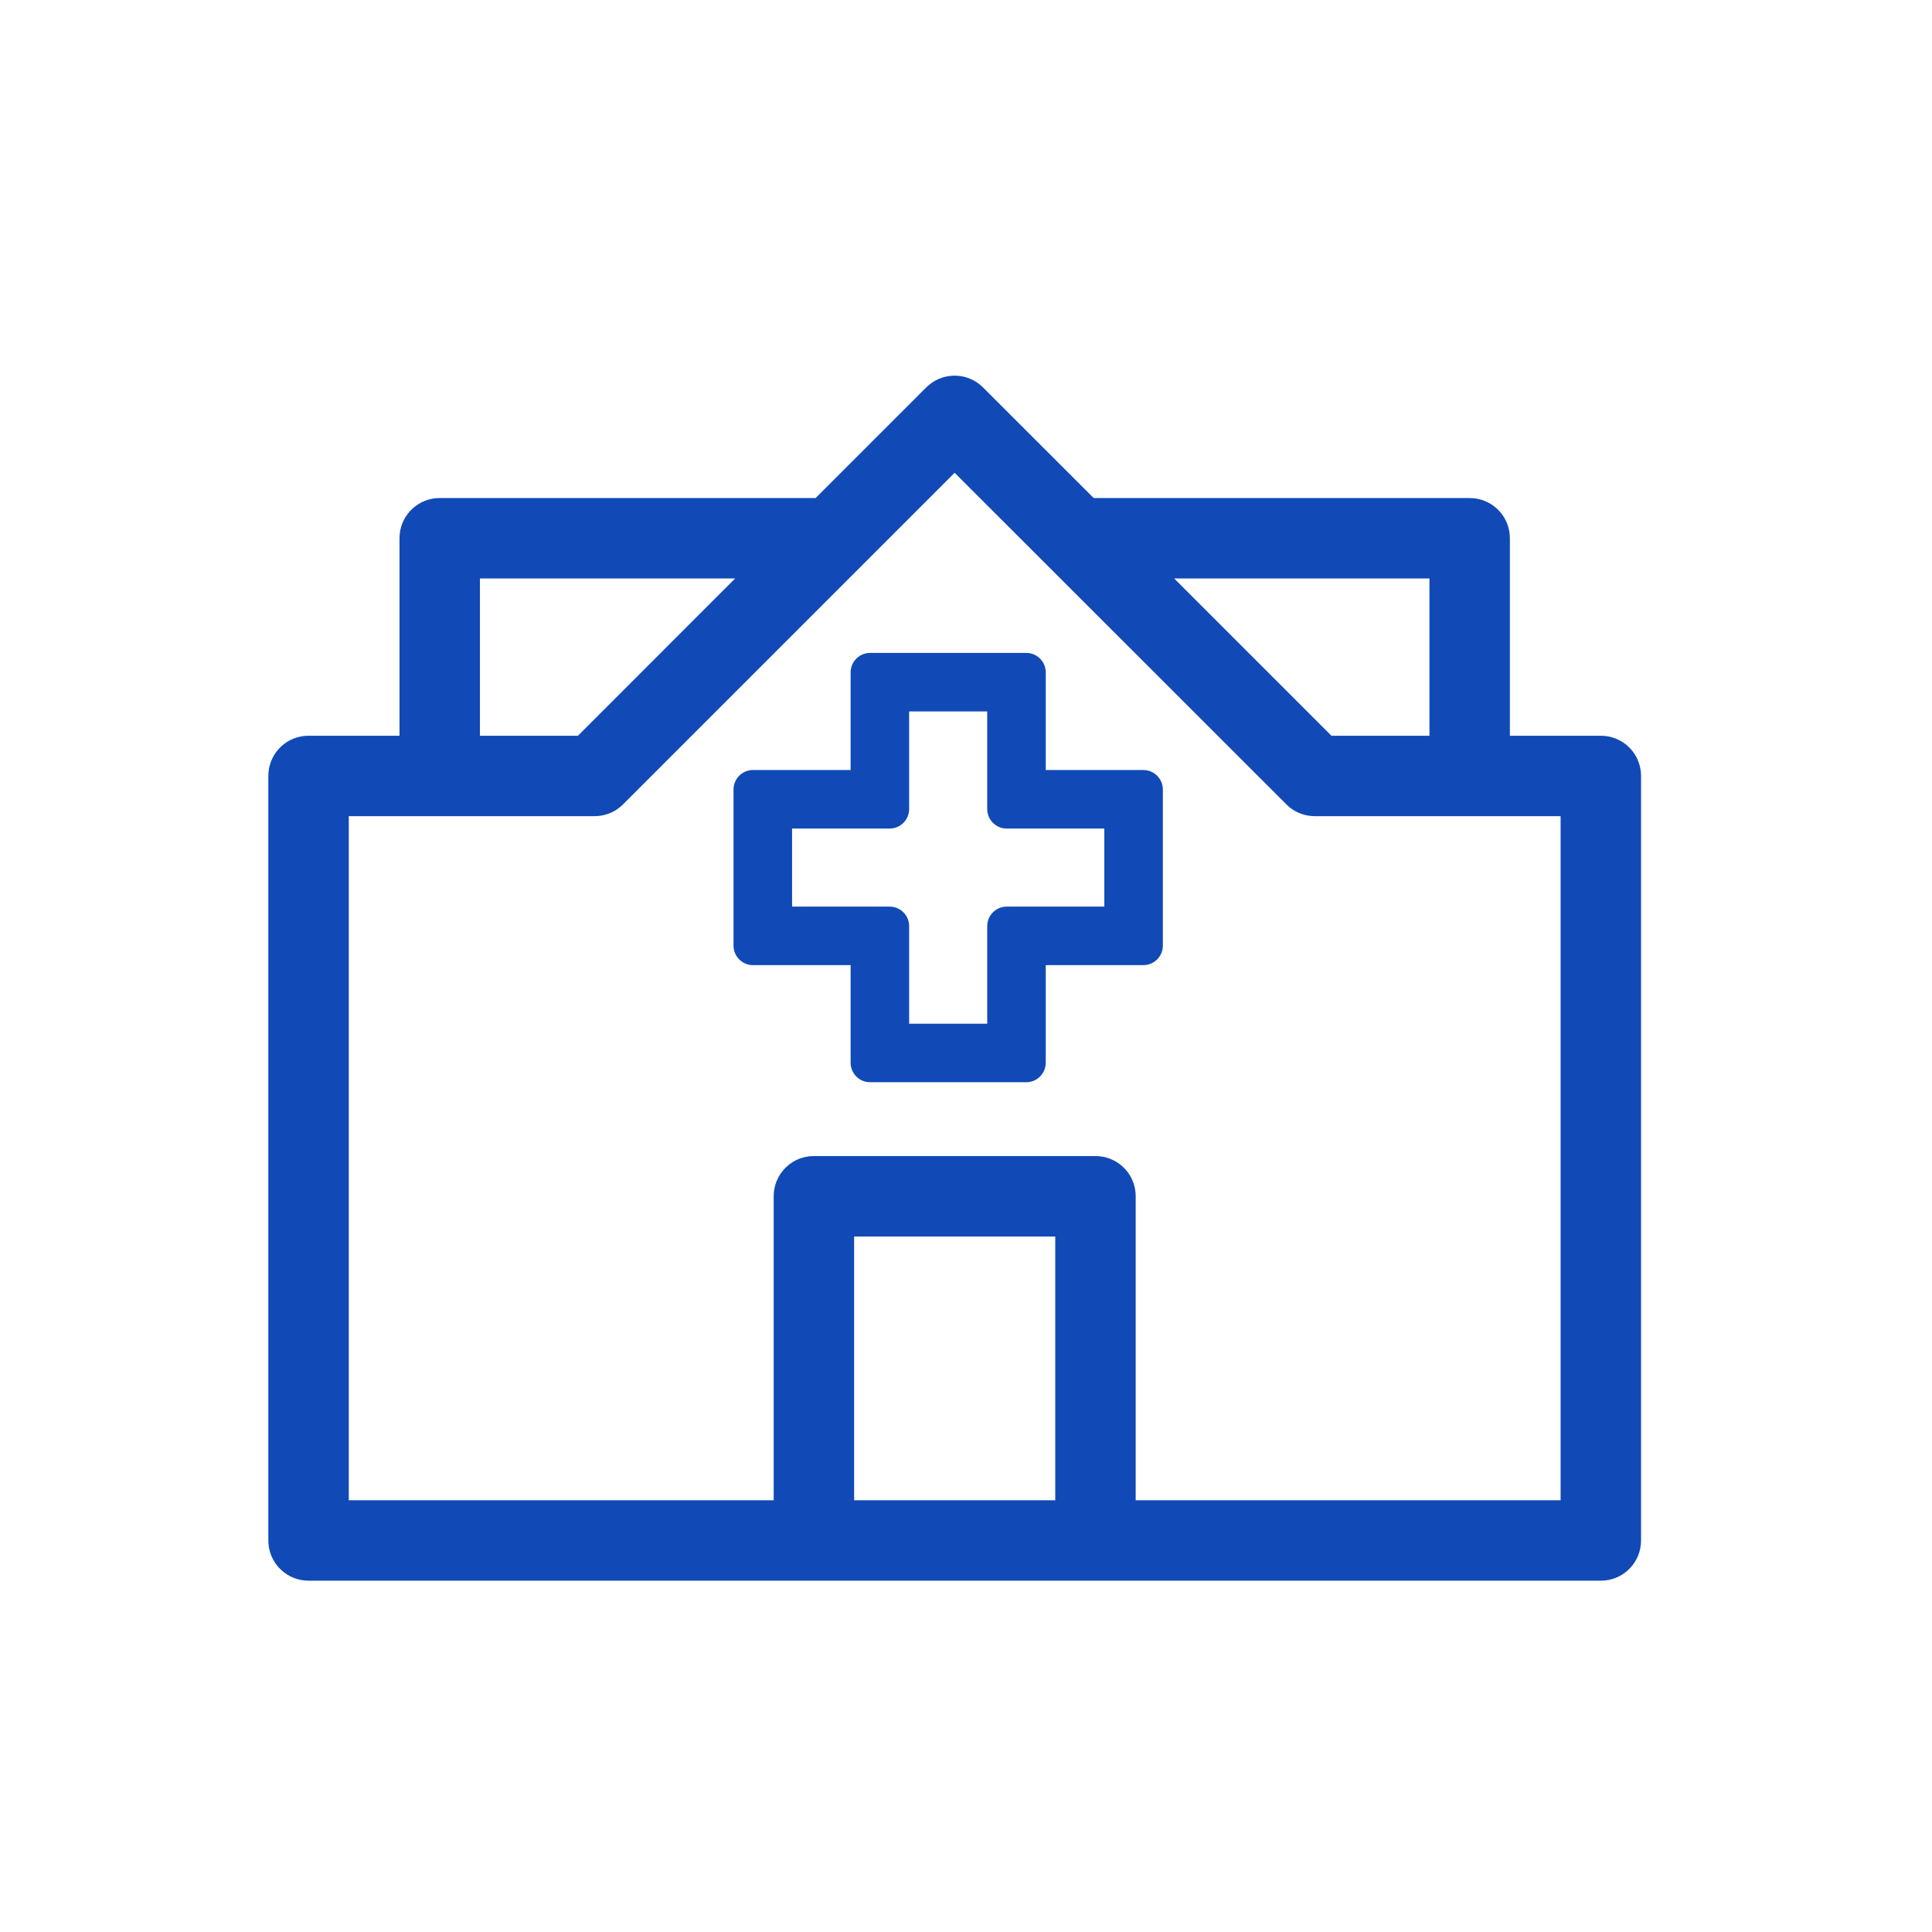
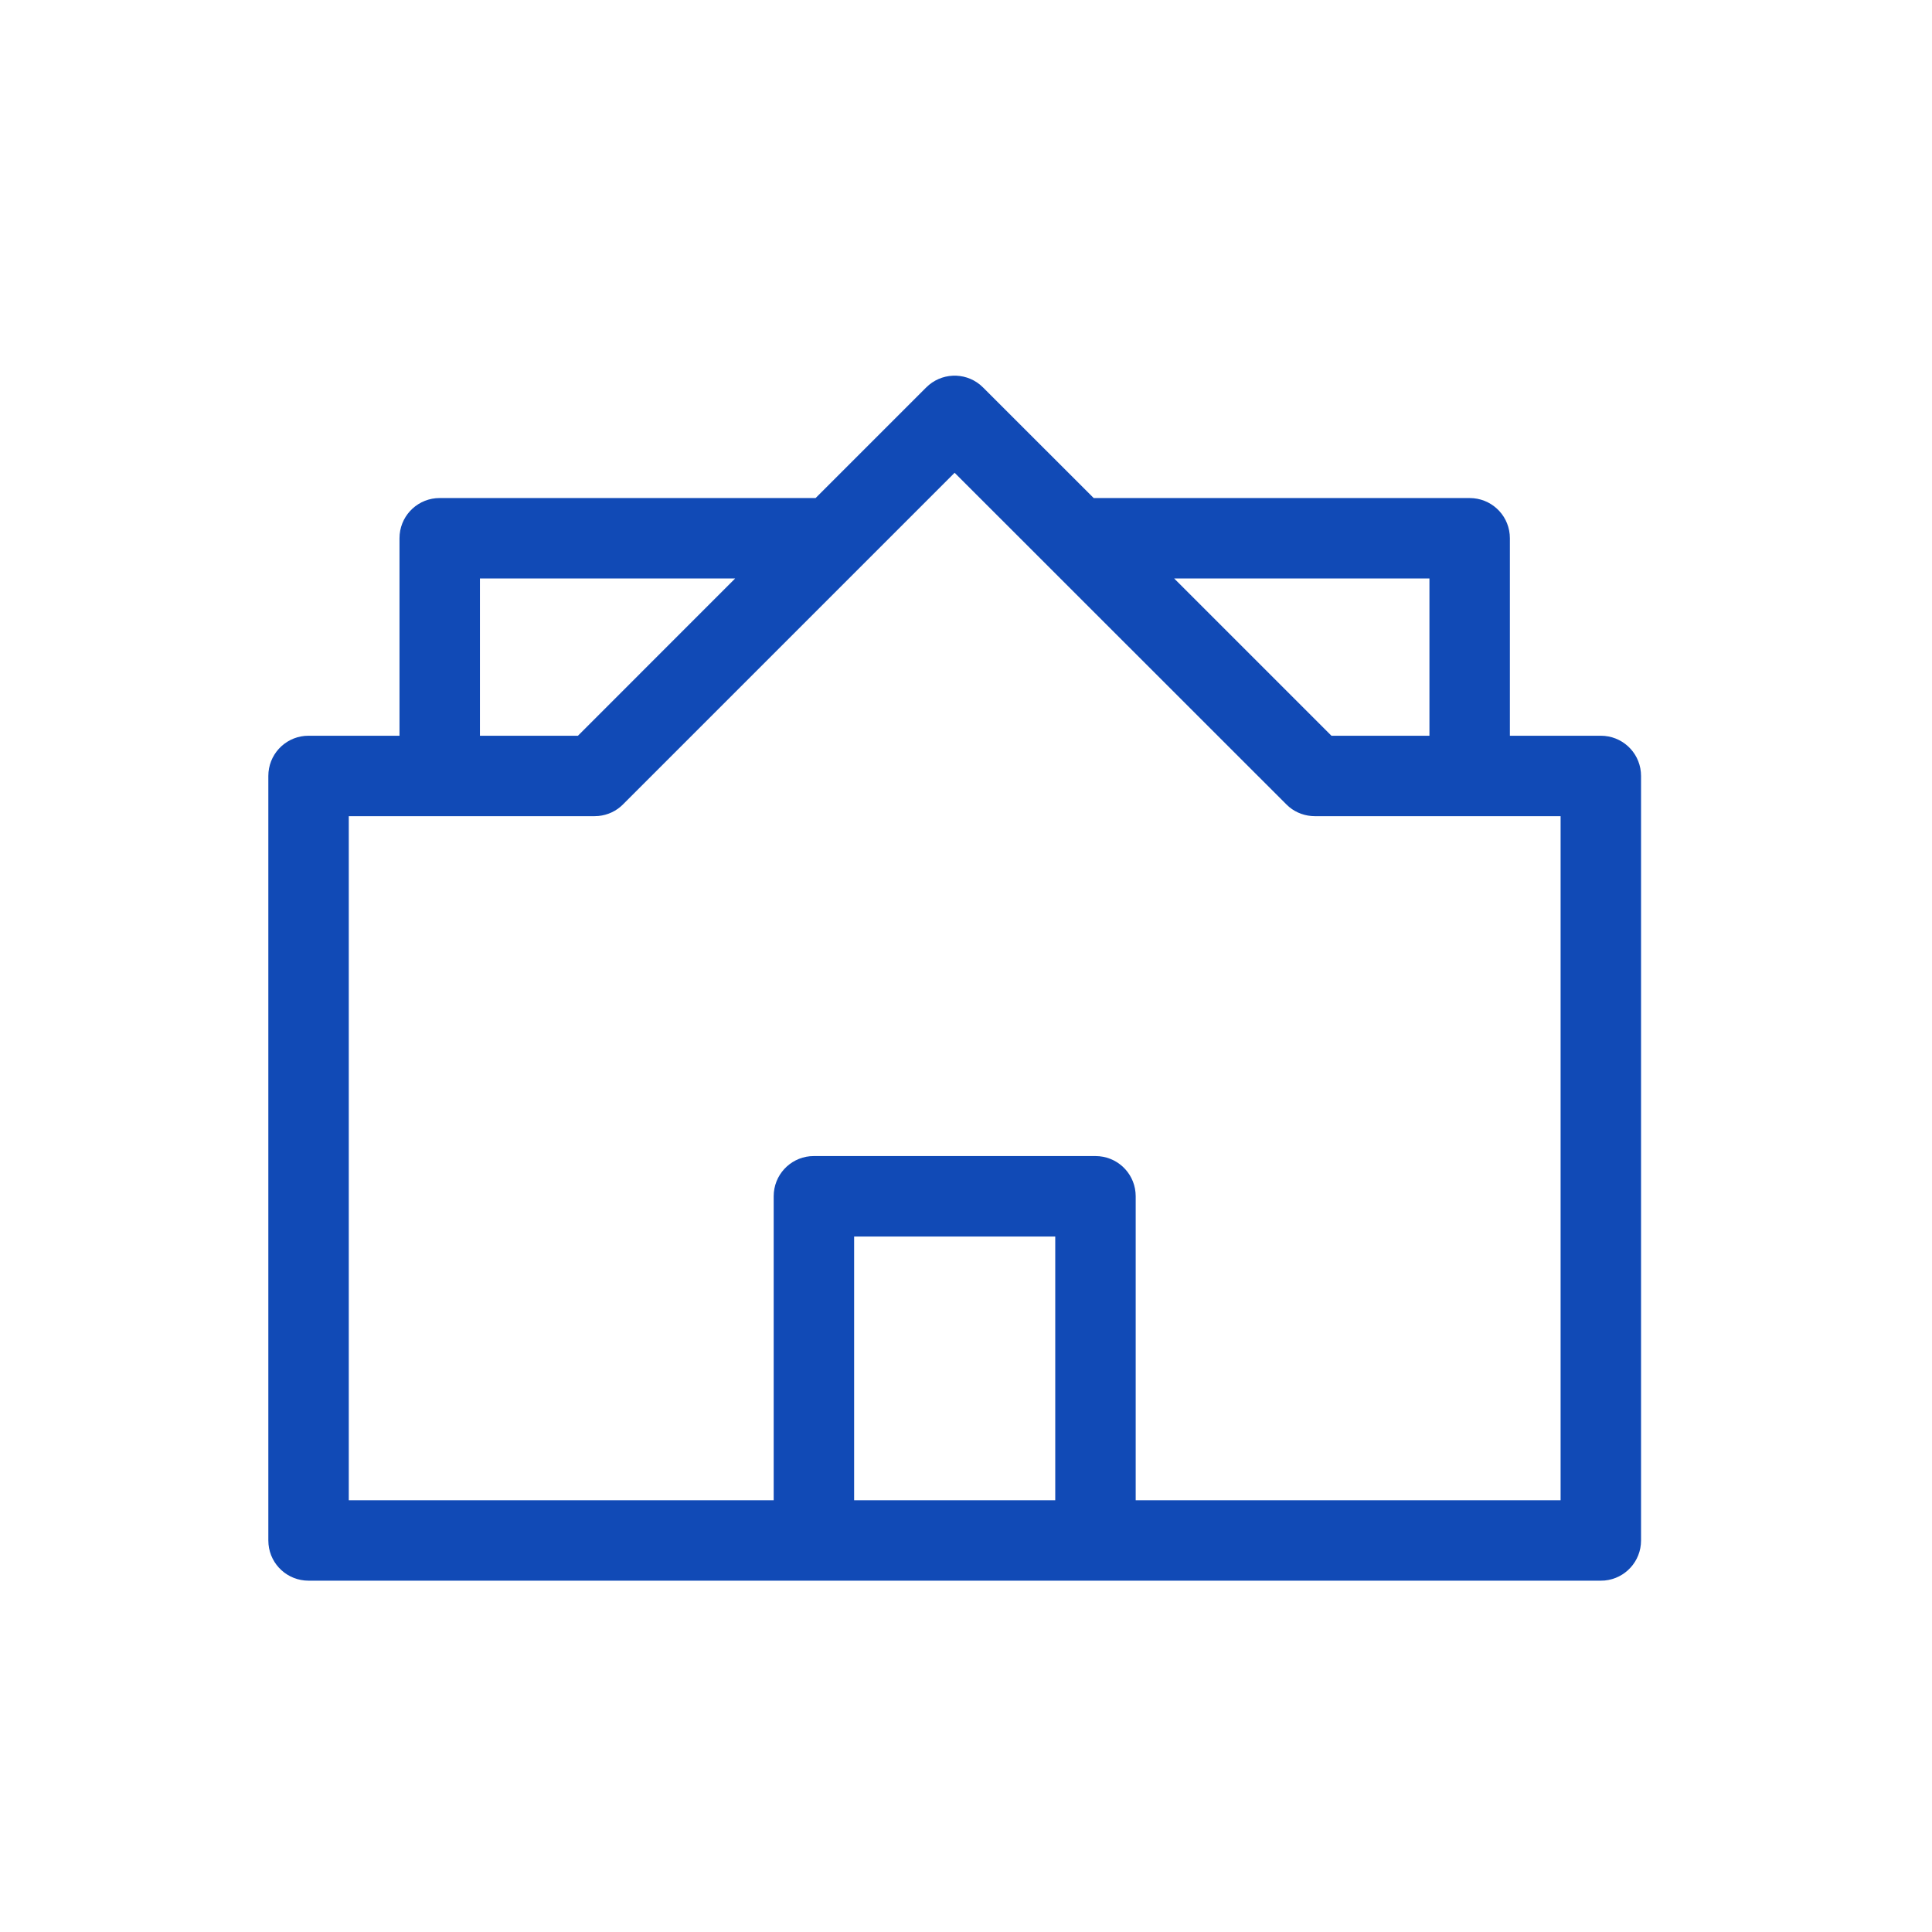
<svg xmlns="http://www.w3.org/2000/svg" width="72" height="72" viewBox="0 0 72 72" fill="none">
  <path fill-rule="evenodd" clip-rule="evenodd" d="M34.516 14.44C35.065 13.89 35.933 13.856 36.522 14.336L36.636 14.44L40.759 18.561H54.77C55.551 18.561 56.19 19.153 56.262 19.915L56.269 20.059V27.419H59.658C60.439 27.419 61.078 28.011 61.15 28.773L61.157 28.918V57.408C61.157 58.19 60.564 58.828 59.803 58.901L59.658 58.907H11.499C10.718 58.907 10.079 58.315 10.007 57.553L10 57.408V28.918C10 28.136 10.593 27.498 11.354 27.425L11.499 27.419H14.888V20.059C14.888 19.278 15.48 18.64 16.242 18.567L16.387 18.561H30.395L34.516 14.44ZM35.576 17.619L23.218 29.977C22.974 30.225 22.649 30.375 22.306 30.409L22.158 30.416H12.998V55.91H28.833V44.581C28.833 43.8 29.426 43.162 30.187 43.089L30.332 43.083H40.825C41.606 43.083 42.245 43.675 42.317 44.437L42.324 44.581V55.91H58.159V30.416H48.999C48.653 30.416 48.314 30.297 48.048 30.077L47.939 29.977L35.576 17.619ZM39.326 46.081H31.831V55.91H39.326V46.081ZM27.397 21.558H17.886V27.419H21.538L27.397 21.558ZM53.271 21.558H43.758L49.619 27.419H53.271V21.558Z" fill="#114AB6" />
-   <path d="M38.245 24.332H32.427C32.025 24.332 31.7 24.658 31.7 25.059V28.696H28.063C27.662 28.696 27.336 29.021 27.336 29.423V35.241C27.336 35.643 27.662 35.968 28.063 35.968H31.7V39.605C31.7 40.006 32.025 40.332 32.427 40.332H38.245C38.647 40.332 38.972 40.006 38.972 39.605V35.968H42.609C43.01 35.968 43.336 35.643 43.336 35.241V29.423C43.336 29.021 43.01 28.696 42.609 28.696H38.972V25.059C38.972 24.658 38.647 24.332 38.245 24.332ZM41.154 30.878V33.787H37.518C37.116 33.787 36.791 34.112 36.791 34.514V38.15H33.881V34.514C33.881 34.112 33.556 33.787 33.154 33.787H29.518V30.878H33.154C33.556 30.878 33.881 30.552 33.881 30.15V26.514H36.791V30.15C36.791 30.552 37.116 30.878 37.518 30.878H41.154Z" fill="#114AB6" />
</svg>